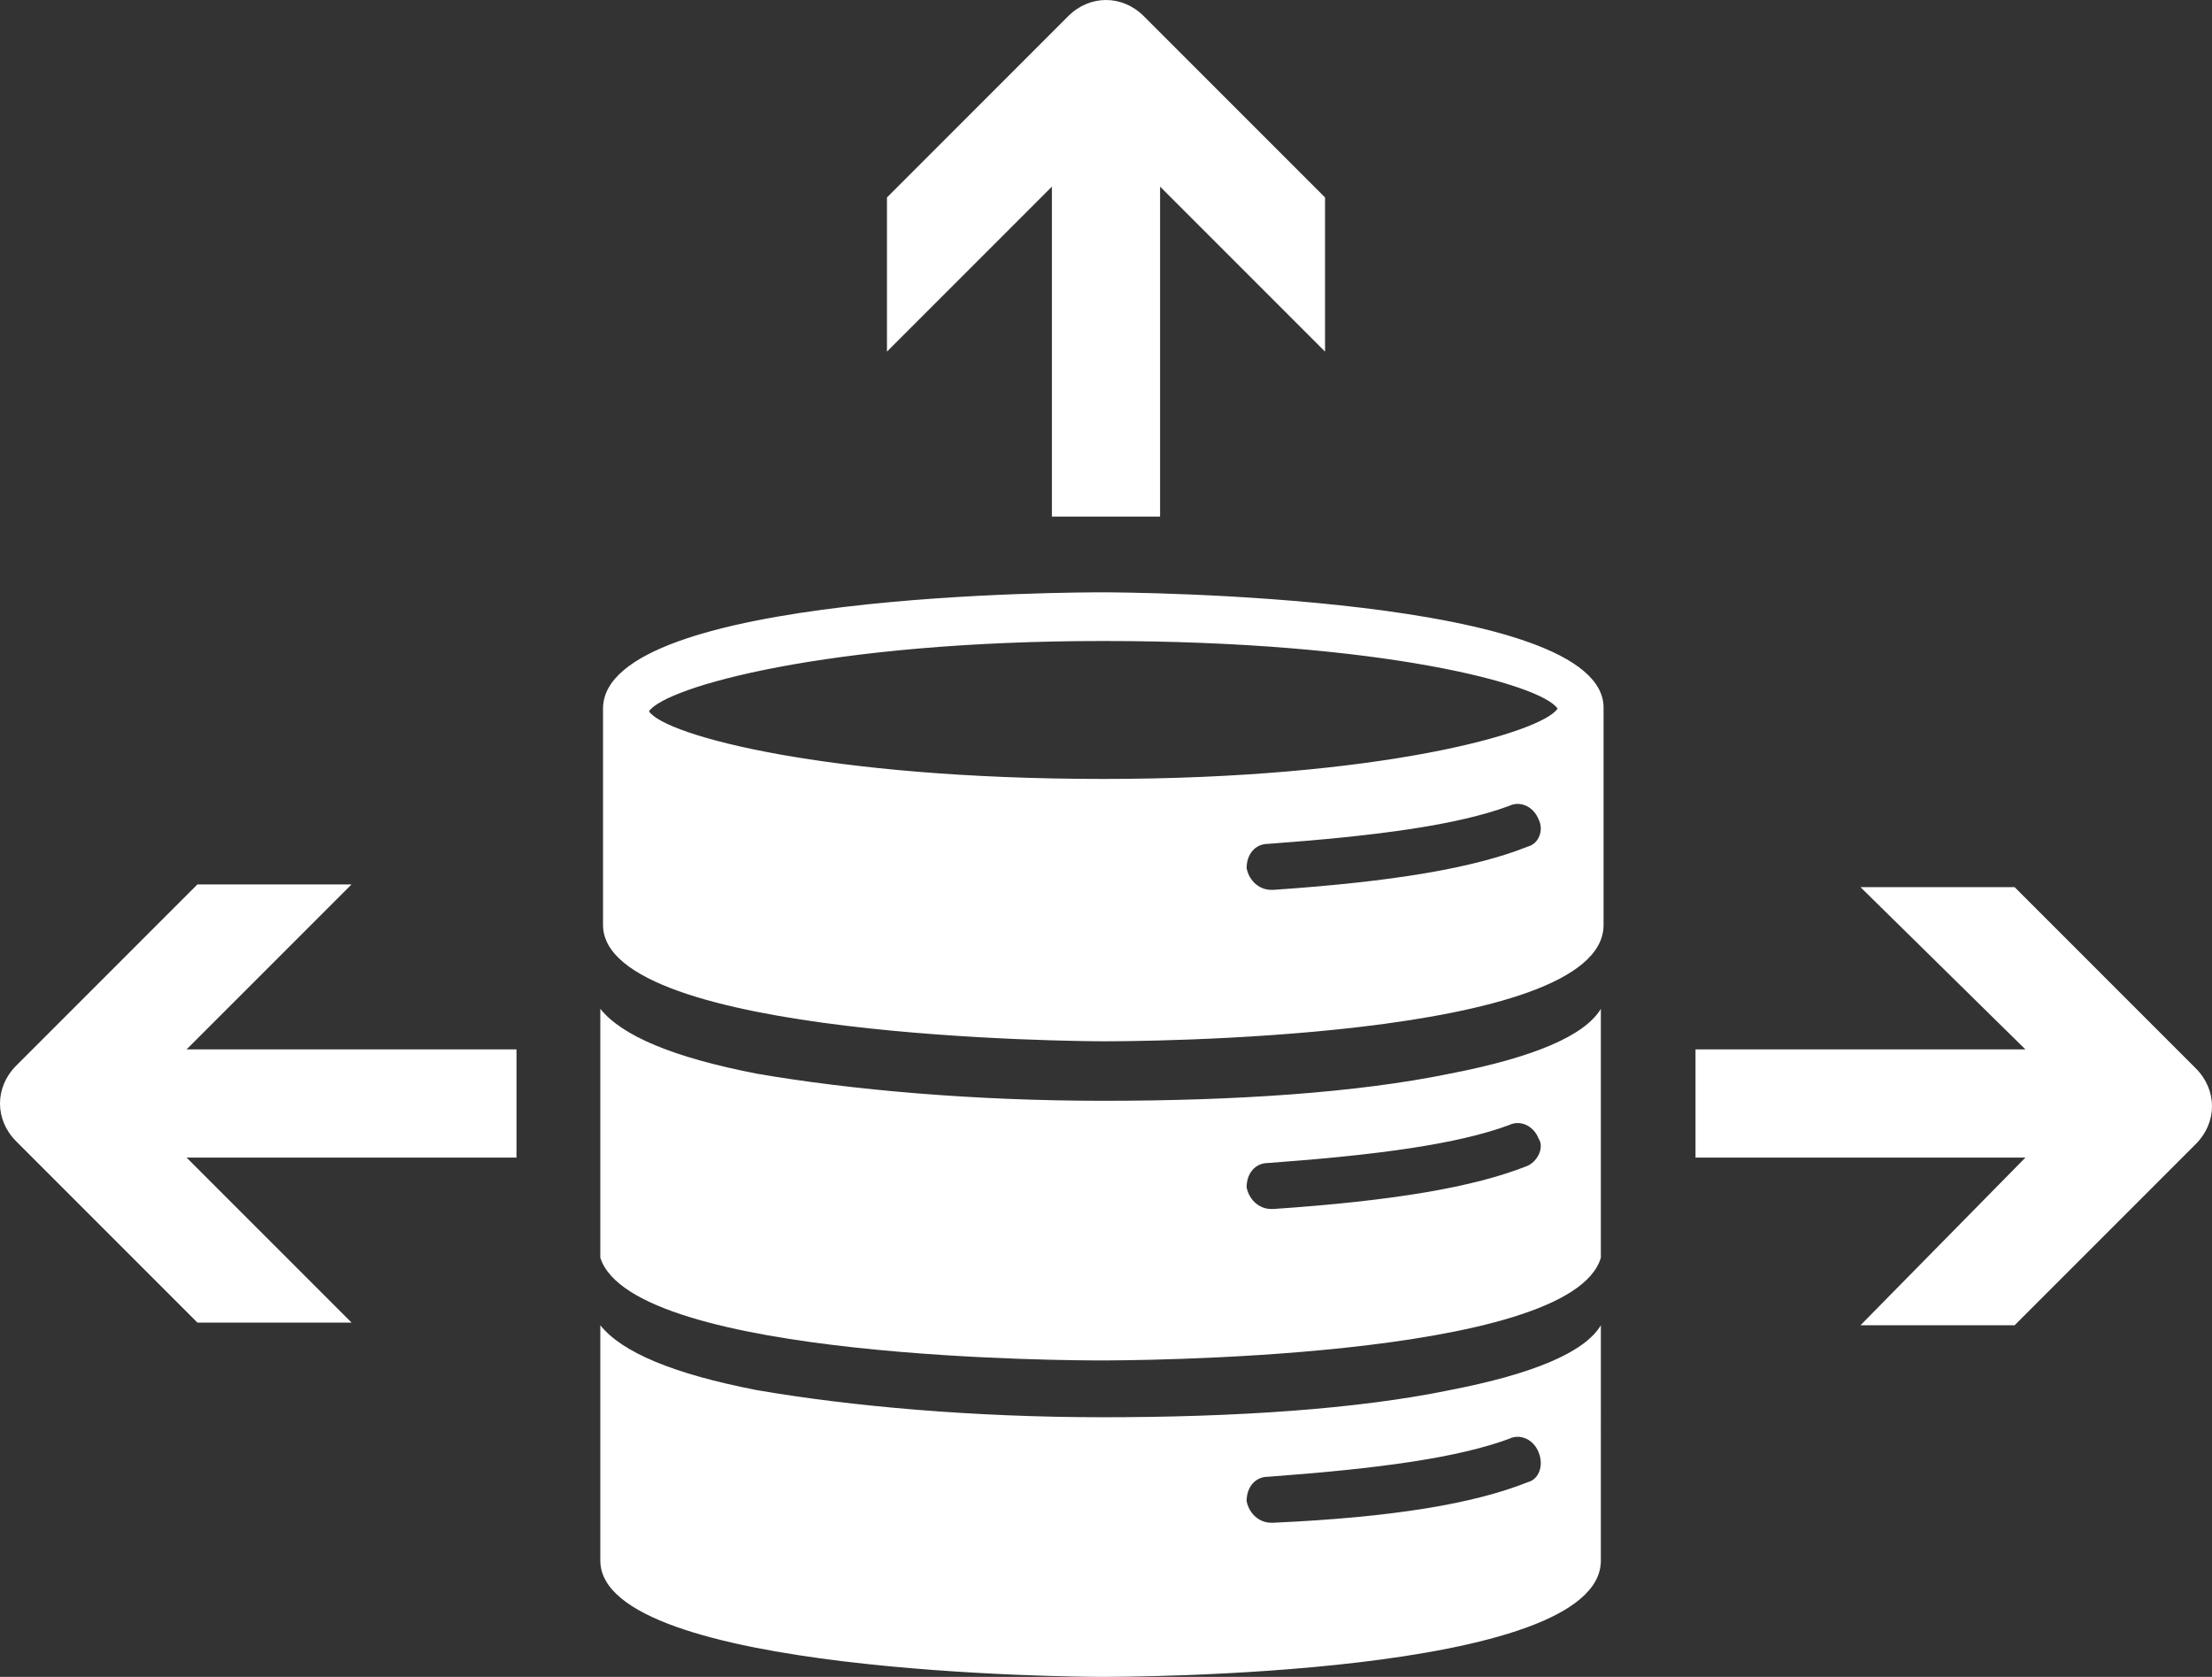
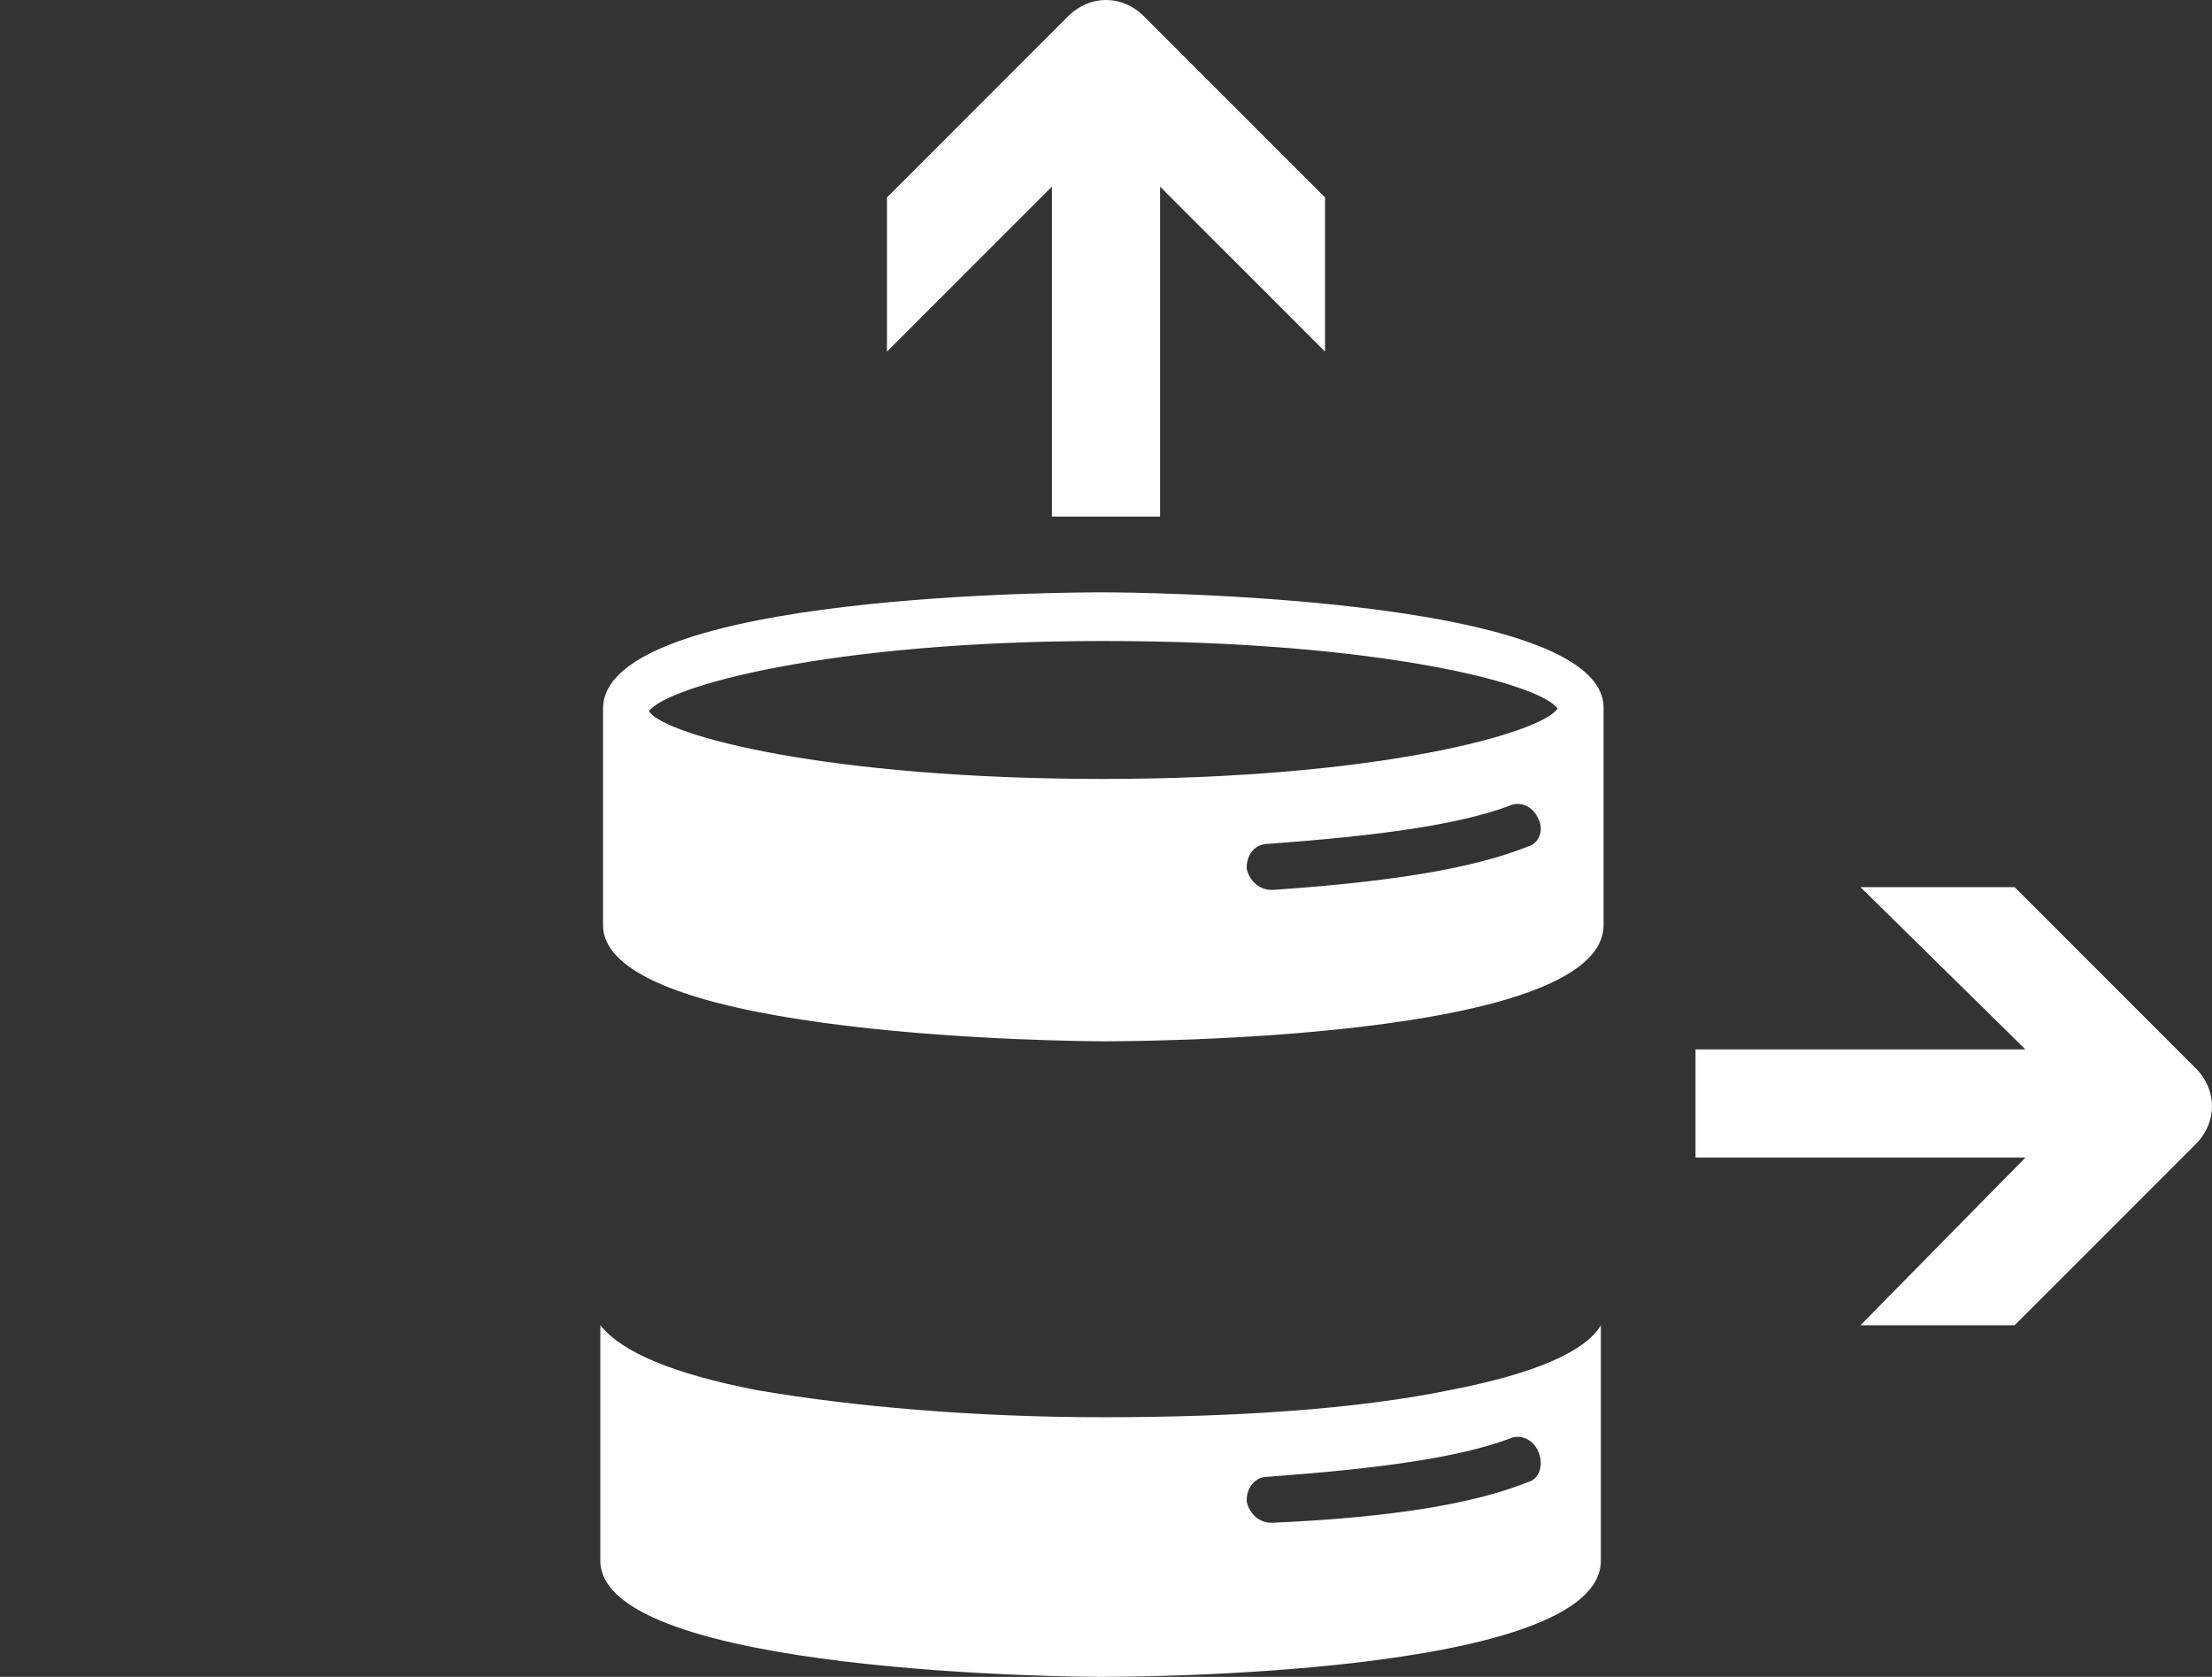
<svg xmlns="http://www.w3.org/2000/svg" version="1.1" id="Layer_1" x="0px" y="0px" viewBox="0 0 81.8 62" style="enable-background:new 0 0 81.8 62;" xml:space="preserve">
  <rect x="0" y="0" width="81.8" height="62" fill="#333333" stroke="none" />
  <style type="text/css">
	.st0{fill:#FFFFFF;}
</style>
  <g>
-     <path class="st0" d="M53.6,39.7c-3.4,0.7-7.9,1-12.8,1c-4.8,0-9.3-0.4-12.8-1c-3.1-0.6-5-1.4-5.8-2.4v9.2   c1.2,3.8,17.8,3.8,18.5,3.8c0.7,0,17.4,0,18.5-3.8v-9.2C58.6,38.3,56.7,39.1,53.6,39.7 M56.5,43.1c-2,0.8-5,1.3-9.4,1.6   c0,0,0,0-0.1,0c-0.4,0-0.8-0.3-0.9-0.8c0-0.5,0.3-0.9,0.8-0.9c4.1-0.3,7-0.7,8.9-1.4c0.4-0.2,0.9,0,1.1,0.5   C57.1,42.4,56.9,42.9,56.5,43.1" />
    <path class="st0" d="M53.6,51.4c-3.4,0.7-7.9,1-12.8,1c-4.8,0-9.3-0.4-12.8-1c-3.1-0.6-5-1.4-5.8-2.4v8.7c0,4.2,17.8,4.3,18.5,4.3   c0.8,0,18.5,0,18.5-4.3V49C58.6,50,56.7,50.8,53.6,51.4 M56.5,54.8c-2,0.8-5,1.3-9.4,1.5c0,0,0,0-0.1,0c-0.4,0-0.8-0.3-0.9-0.8   c0-0.5,0.3-0.9,0.8-0.9c4.1-0.3,7-0.7,8.9-1.4c0.4-0.2,0.9,0,1.1,0.5C57.1,54.2,56.9,54.7,56.5,54.8" />
    <path class="st0" d="M40.8,21.9c-0.8,0-18.5,0-18.5,4.3v8c0,4.2,17.8,4.3,18.5,4.3c0.8,0,18.5,0,18.5-4.3v-8   C59.4,22,41.6,21.9,40.8,21.9 M56.5,31.3c-2,0.8-5,1.3-9.4,1.6c0,0,0,0-0.1,0c-0.4,0-0.8-0.3-0.9-0.8c0-0.5,0.3-0.9,0.8-0.9   c4.1-0.3,7-0.7,8.9-1.4c0.4-0.2,0.9,0,1.1,0.5C57.1,30.7,56.9,31.2,56.5,31.3 M57.6,26.2c-0.6,0.9-6.6,2.6-16.8,2.6   S24.6,27.2,24,26.3l0,0c0.6-0.9,6.6-2.6,16.8-2.6C51.1,23.7,57,25.3,57.6,26.2L57.6,26.2" />
    <path class="st0" d="M74.9,38.8H62.7v4h12.2L68.8,49h5.7l6.7-6.7c0.4-0.4,0.6-0.9,0.6-1.4s-0.2-1-0.6-1.4l-6.7-6.7h-5.7L74.9,38.8z   " />
-     <path class="st0" d="M6.9,38.8h12.2v4H6.9l6.1,6.1H7.3l-6.7-6.7C0.2,41.8,0,41.3,0,40.8s0.2-1,0.6-1.4l6.7-6.7H13L6.9,38.8z" />
    <path class="st0" d="M42.9,6.9v12.2h-4V6.9L32.8,13V7.3l6.7-6.7C39.9,0.2,40.4,0,40.9,0s1,0.2,1.4,0.6L49,7.3V13L42.9,6.9z" />
  </g>
</svg>